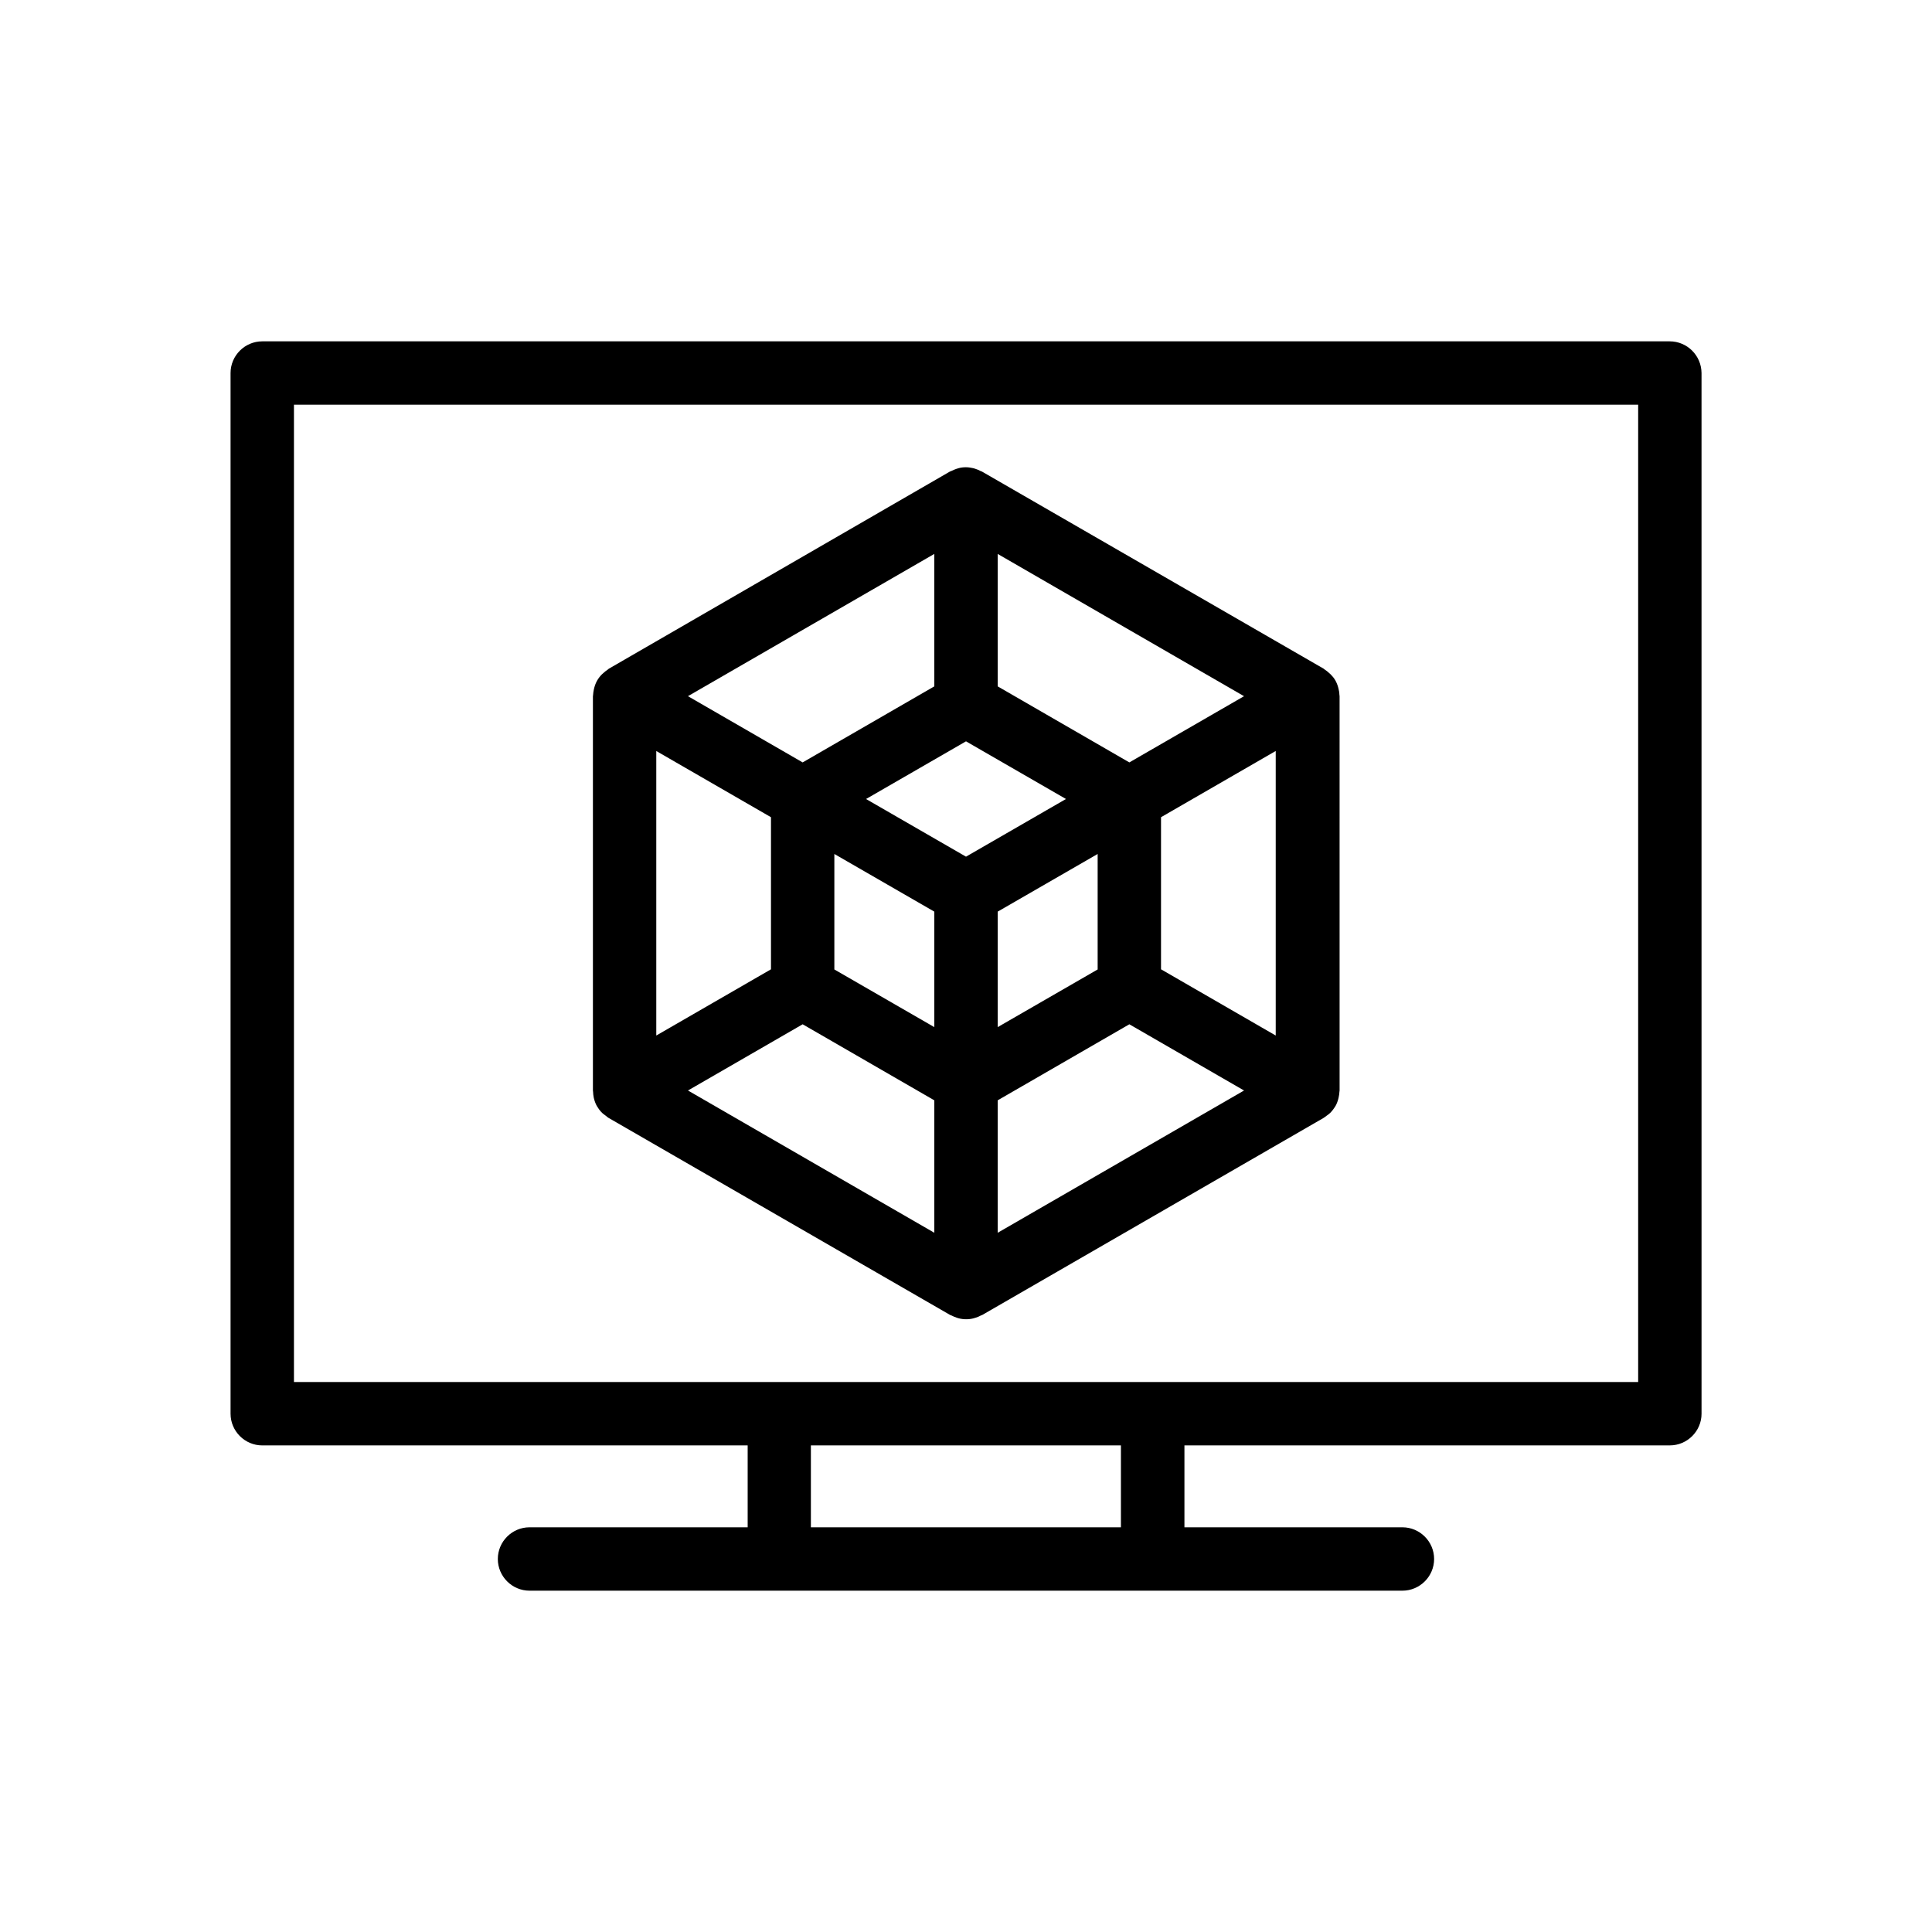
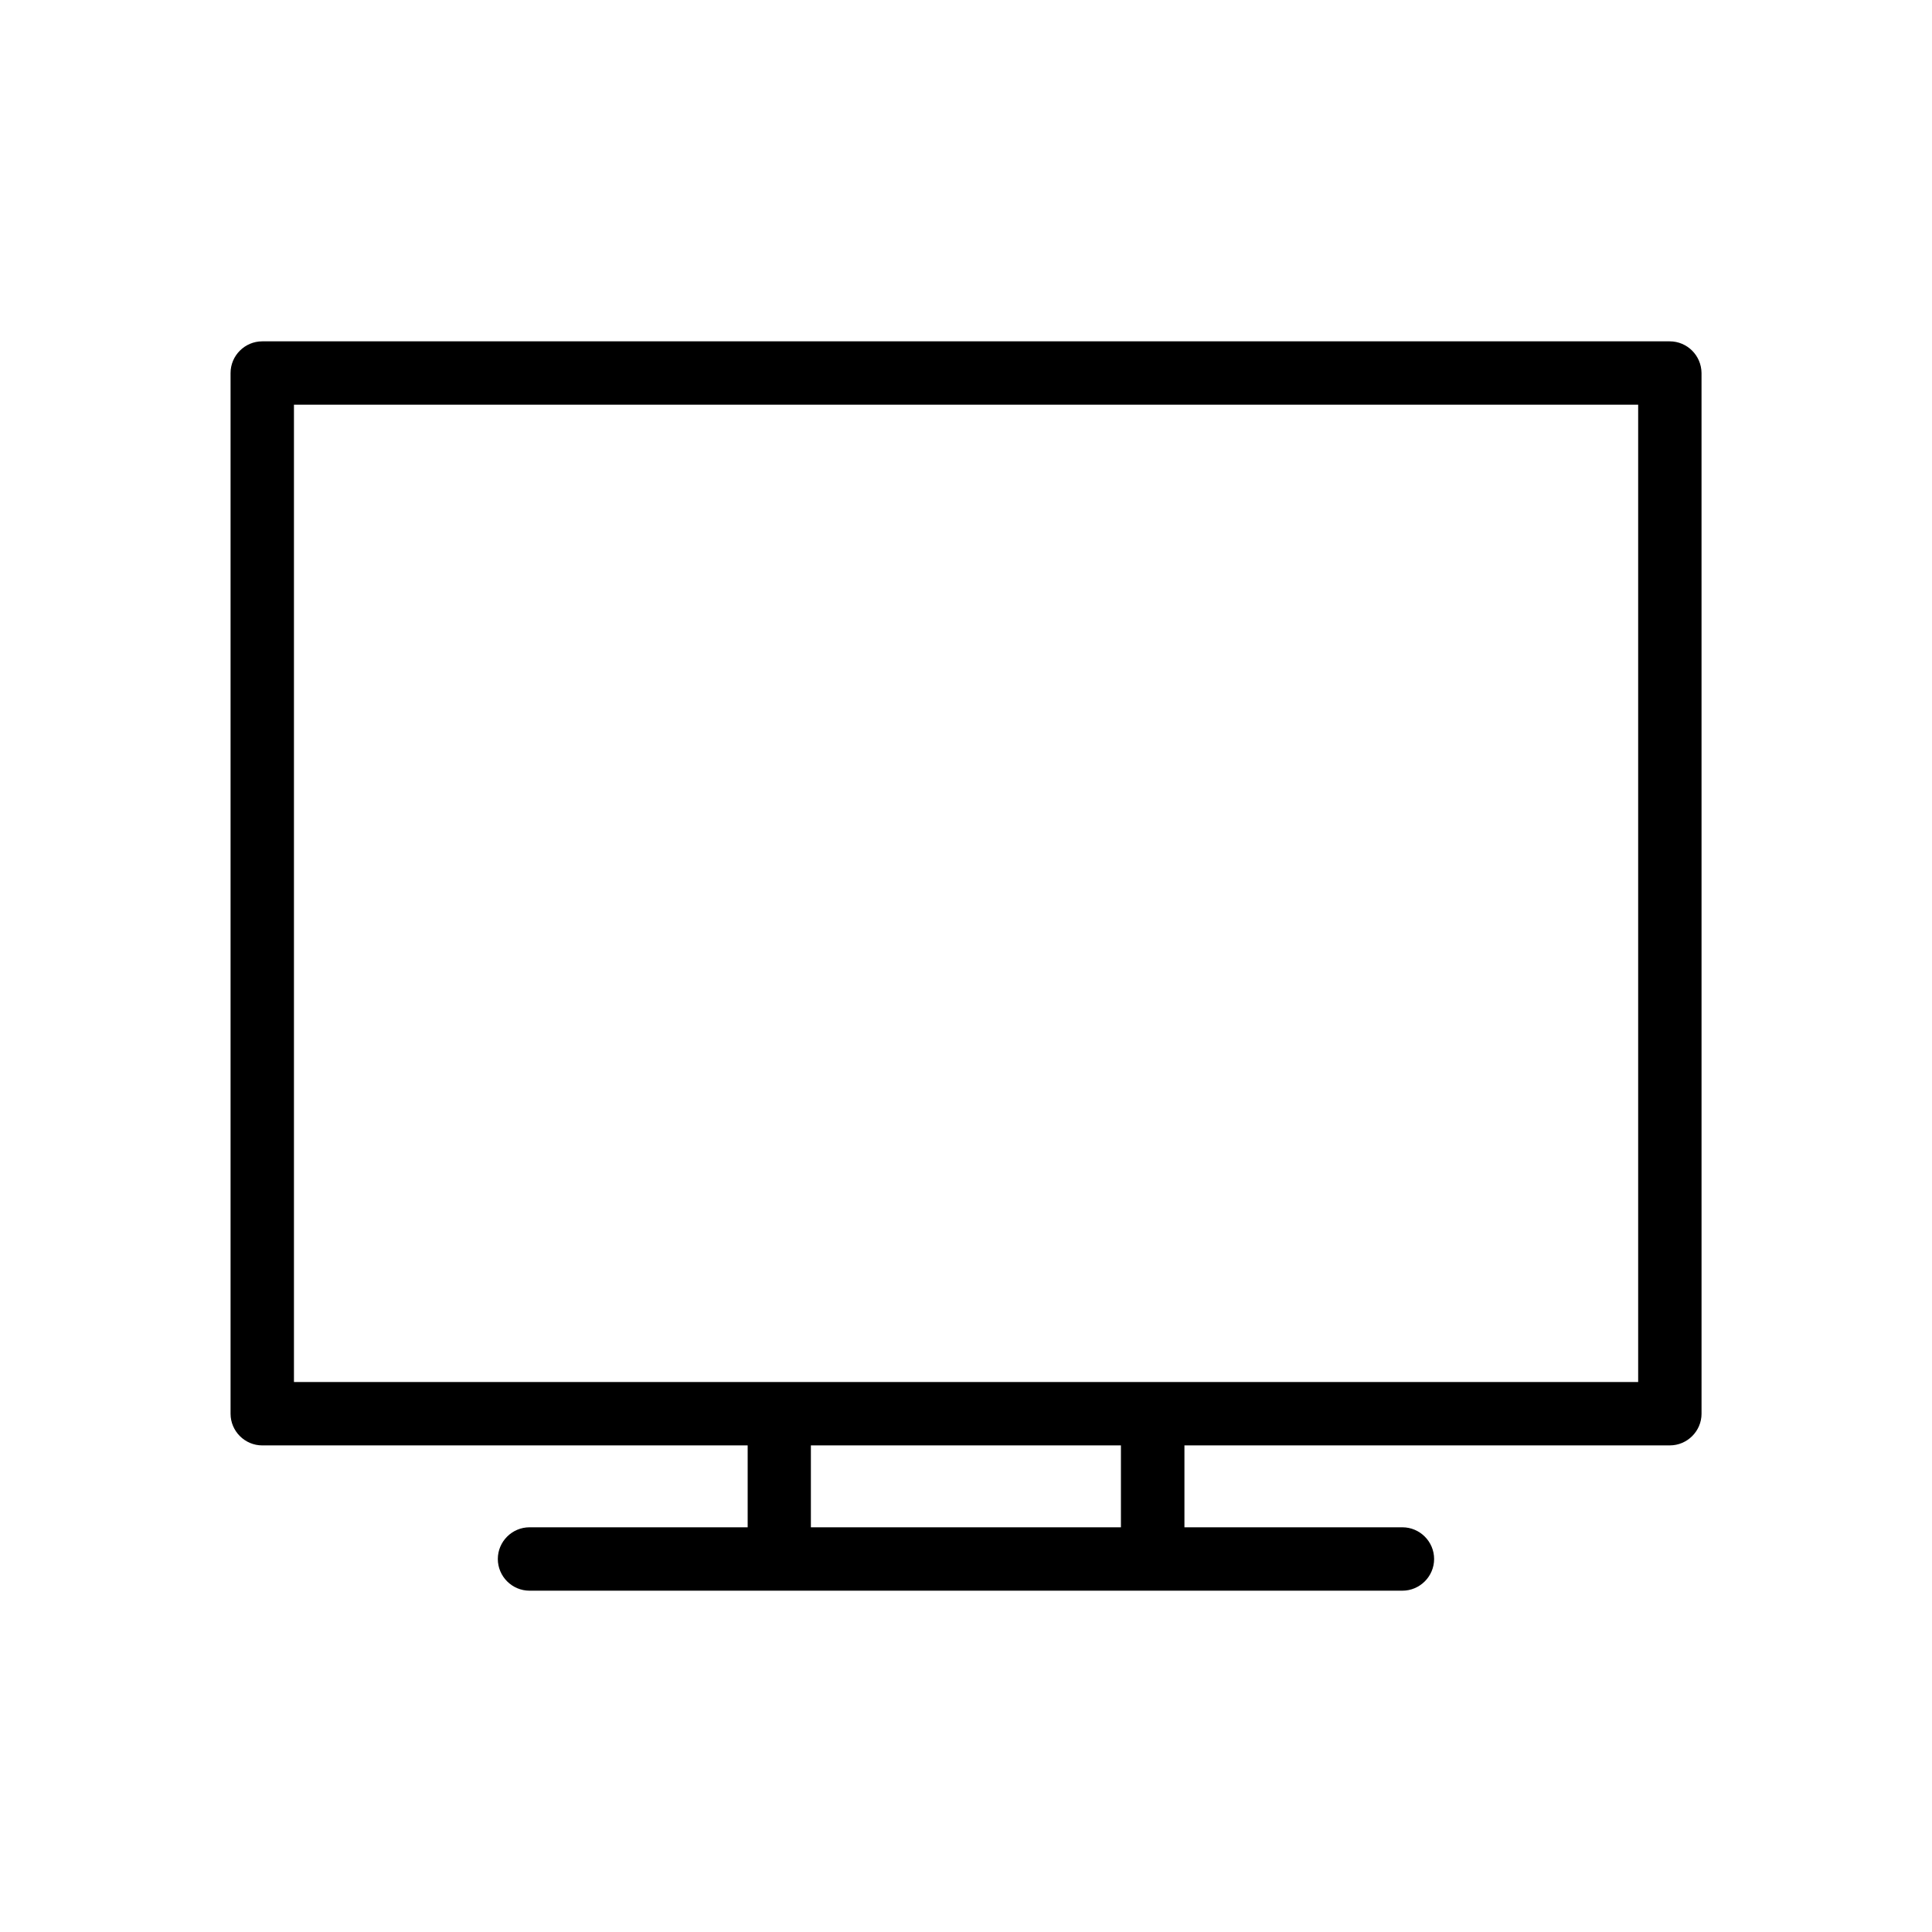
<svg xmlns="http://www.w3.org/2000/svg" fill="#000000" width="800px" height="800px" version="1.1" viewBox="144 144 512 512">
  <g>
    <path d="m586.49 234.46h-372.99c-4.617 0-8.398 3.777-8.398 8.398v275.79c0 4.617 3.777 8.398 8.398 8.398h128.64v21.707l-57.812-0.004c-4.617 0-8.398 3.777-8.398 8.398 0 4.617 3.777 8.398 8.398 8.398h231.33c4.617 0 8.398-3.777 8.398-8.398 0-4.617-3.777-8.398-8.398-8.398h-57.77v-21.707h128.64c4.617 0 8.398-3.777 8.398-8.398l-0.004-275.79c-0.039-4.617-3.777-8.395-8.438-8.395zm-145.39 314.29h-82.207v-21.707h82.164v21.707zm136.99-38.5h-356.19v-259h356.23v259z" />
-     <path d="m301.34 434.84c0.043 0.168 0.082 0.336 0.125 0.504 0.168 0.629 0.418 1.258 0.754 1.848l0.043 0.043c0.379 0.629 0.797 1.219 1.344 1.723 0.293 0.293 0.672 0.504 0.965 0.754 0.25 0.168 0.461 0.418 0.715 0.547l90.52 52.227c0.082 0.043 0.211 0.082 0.336 0.125 0.461 0.25 0.922 0.418 1.387 0.586 0.168 0.043 0.336 0.125 0.547 0.168 0.629 0.168 1.301 0.25 1.973 0.25s1.344-0.082 1.973-0.25c0.168-0.043 0.336-0.125 0.547-0.168 0.504-0.168 0.965-0.336 1.387-0.586 0.082-0.043 0.211-0.082 0.336-0.125l90.477-52.227c0.293-0.168 0.504-0.379 0.754-0.547 0.336-0.25 0.672-0.461 0.965-0.754 0.504-0.504 0.965-1.09 1.344-1.723l0.043-0.043c0.336-0.586 0.586-1.219 0.754-1.848 0.043-0.168 0.082-0.336 0.125-0.504 0.125-0.504 0.168-1.008 0.211-1.512 0-0.125 0.043-0.211 0.043-0.336l-0.004-104.5c0-0.125-0.043-0.211-0.043-0.336 0-0.504-0.082-1.008-0.211-1.512-0.043-0.168-0.082-0.336-0.125-0.504-0.168-0.629-0.418-1.258-0.754-1.848-0.336-0.586-0.754-1.09-1.219-1.555-0.125-0.125-0.25-0.25-0.418-0.379-0.379-0.336-0.754-0.672-1.176-0.922-0.082-0.043-0.168-0.168-0.25-0.211l-90.605-52.27c-0.082-0.043-0.211-0.082-0.336-0.125-0.418-0.25-0.883-0.418-1.387-0.586-0.168-0.043-0.336-0.125-0.547-0.168-0.629-0.125-1.219-0.25-1.891-0.25h-0.125c-0.672 0-1.301 0.082-1.891 0.25-0.168 0.043-0.336 0.125-0.547 0.168-0.461 0.168-0.922 0.336-1.387 0.586-0.082 0.043-0.211 0.082-0.336 0.125l-90.426 52.27c-0.082 0.043-0.168 0.125-0.25 0.211-0.418 0.293-0.84 0.586-1.219 0.965-0.125 0.125-0.25 0.211-0.379 0.336-0.461 0.461-0.883 1.008-1.219 1.594-0.336 0.586-0.586 1.219-0.754 1.848-0.043 0.168-0.082 0.336-0.125 0.504-0.125 0.504-0.168 1.008-0.211 1.512 0 0.125-0.043 0.211-0.043 0.336v104.5c0 0.125 0.043 0.211 0.043 0.336 0 0.461 0.082 0.965 0.168 1.469zm180.74-16.414-30.398-17.551v-40.305l30.398-17.551zm-82.078-77.965 26.492 15.281-26.492 15.285-26.492-15.281zm8.395 45.133 26.492-15.281v30.605l-26.492 15.281zm-16.793 0v30.605l-26.492-15.281v-30.605zm-34.891 29.852 34.891 20.152v35.098l-65.285-37.703zm51.684 20.152 34.891-20.152 30.398 17.551-65.289 37.699zm34.891-89.551-34.891-20.152v-35.098l65.285 37.703zm-51.684-20.152-34.891 20.152-30.398-17.551 65.289-37.703zm-43.285 34.676v40.305l-30.398 17.551v-75.402z" />
  </g>
</svg>